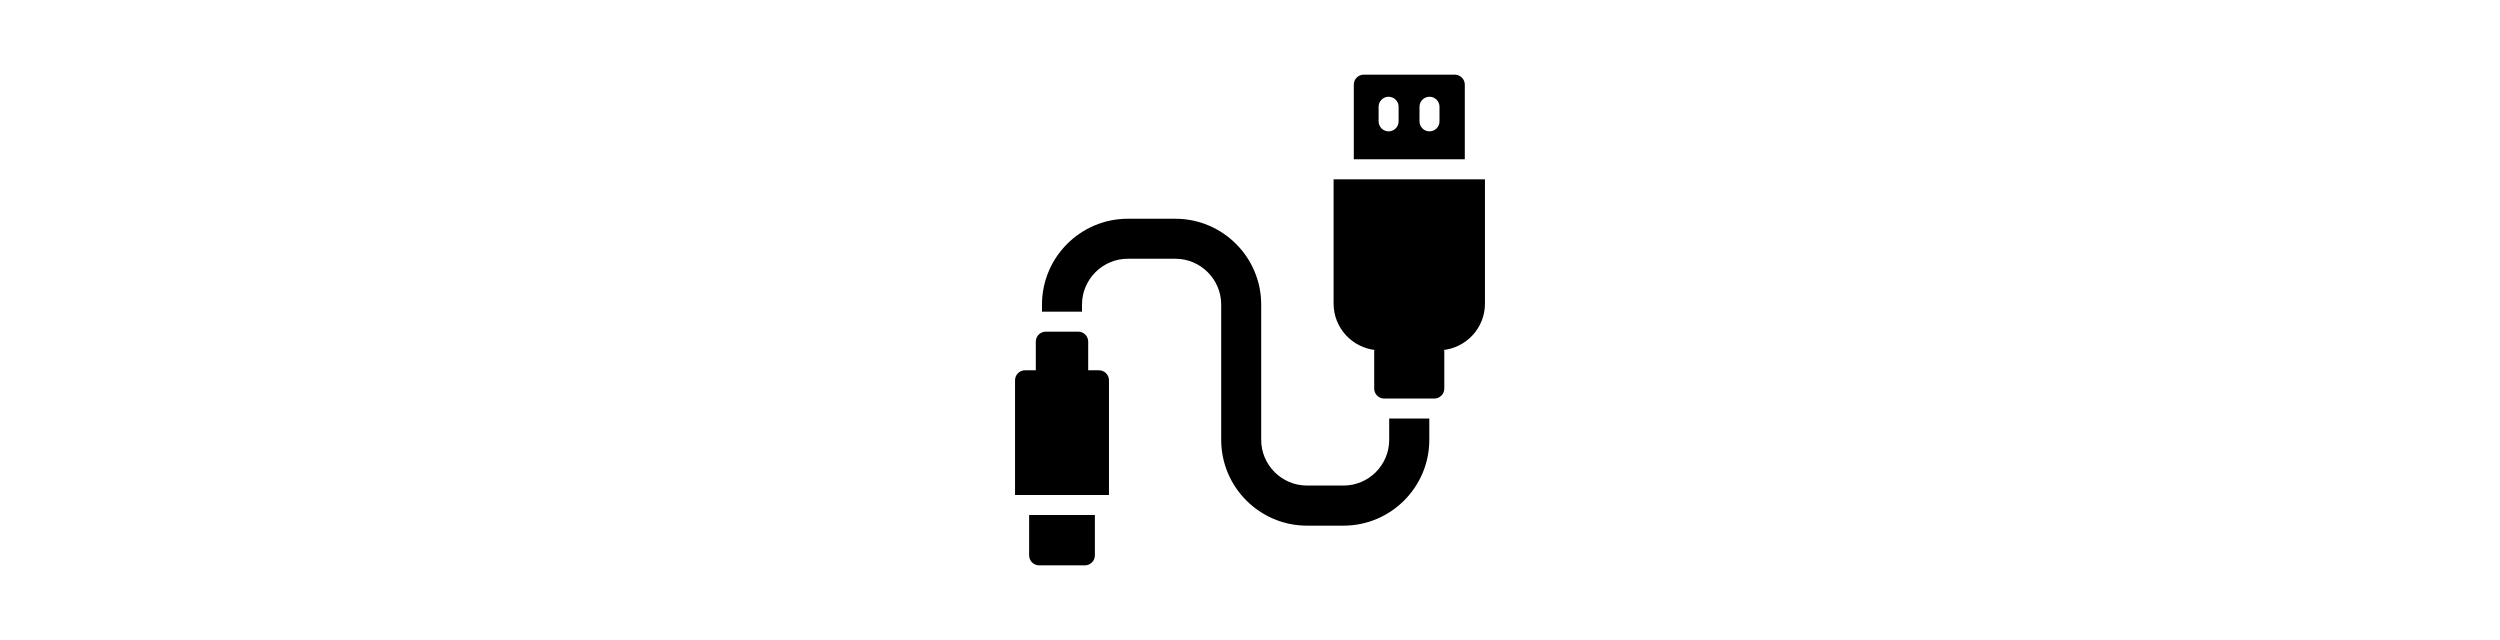
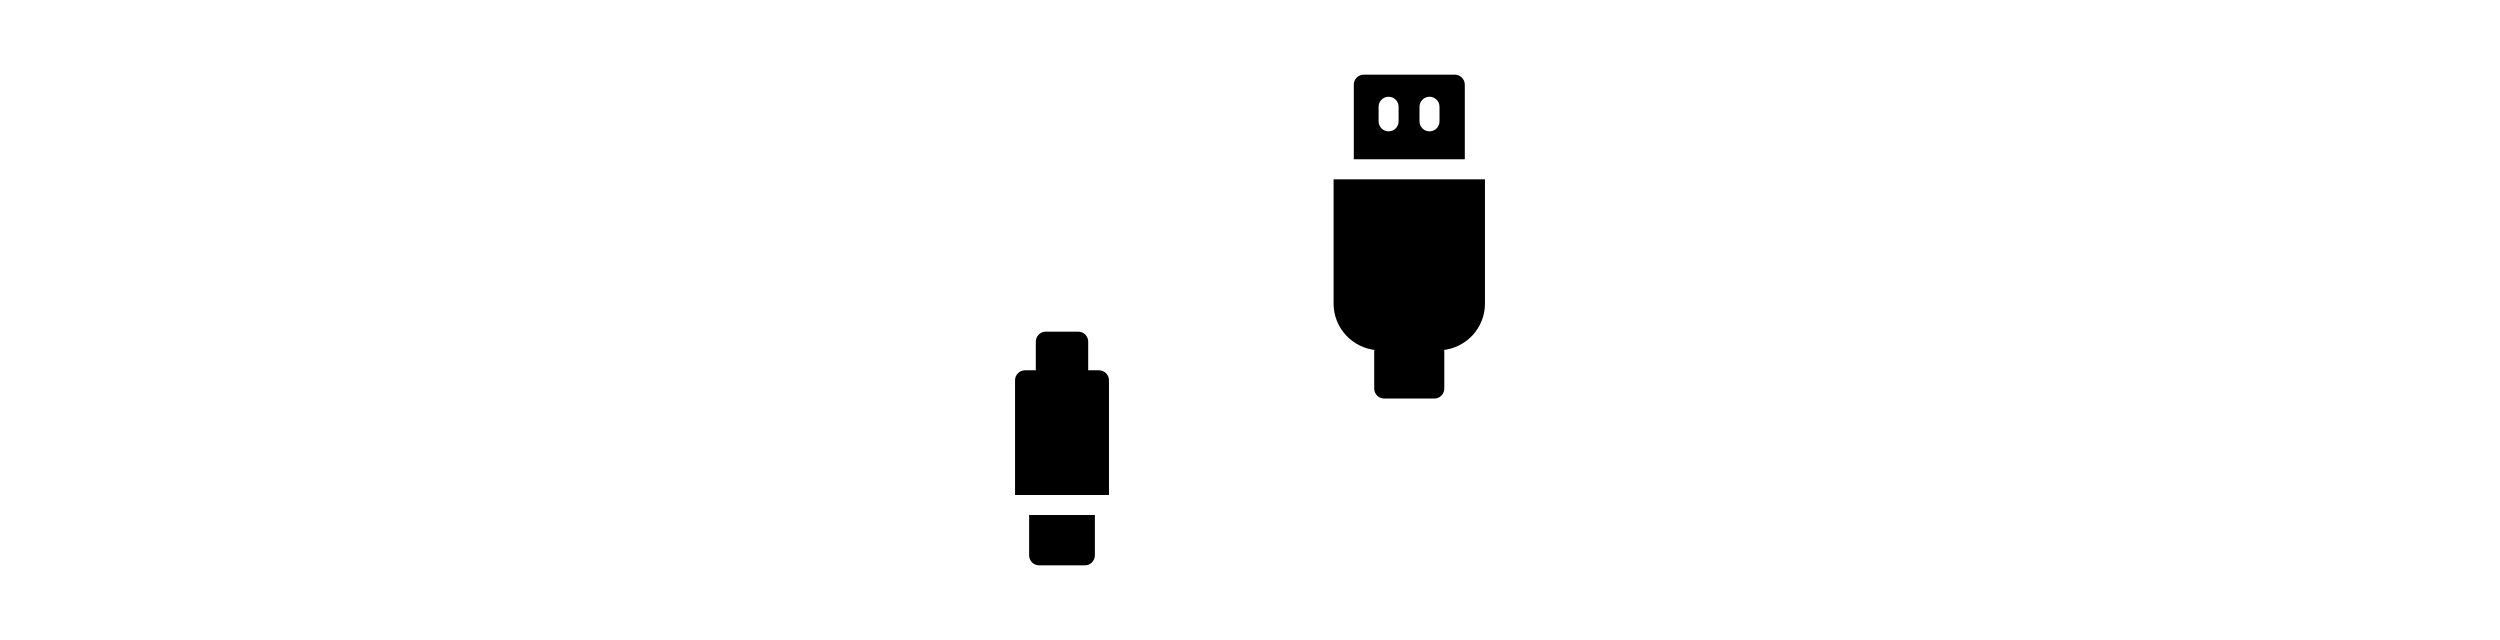
<svg xmlns="http://www.w3.org/2000/svg" id="fi_10445527" width="250" viewBox="0 0 64 64">
  <g>
    <path d="m40.359 17.93v12.43c0 2.443 1.87 4.427 4.253 4.655h-.192v3.84c0 .552.448 1 1 1h5.01c.552 0 1-.448 1-1v-3.84h-.187c2.383-.228 4.253-2.212 4.253-4.655v-12.43z" />
    <path d="m53.48 8.465c0-.55-.45-1-1-1h-9.1c-.56 0-1 .45-1 1v7.46h11.1zm-6.62 3.67c0 .56-.45 1-1 1s-1-.44-1-1v-1.46c0-.55.45-1 1-1s1 .45 1 1zm4.09 0c0 .56-.45 1-1 1s-1-.44-1-1v-1.46c0-.55.45-1 1-1s1 .45 1 1z" />
    <path d="m9.913 55.535c0 .552.448 1 1 1h4.575c.552 0 1-.448 1-1v-4.035h-6.575z" />
    <path d="m16.896 37.029h-1.076v-2.864c0-.552-.448-1-1-1h-3.24c-.552 0-1 .448-1 1v2.864h-1.076c-.552 0-1 .448-1 1v11.471h9.393v-11.471c0-.552-.448-1-1-1z" />
-     <path d="m45.92 43.985c0 2.52-2.05 4.57-4.57 4.57h-3.65c-2.52 0-4.58-2.05-4.58-4.57v-13.53c0-4.73-3.85-8.58-8.58-8.58h-4.76c-4.73 0-8.58 3.85-8.58 8.58v.71h4v-.71c0-2.52 2.06-4.58 4.58-4.58h4.76c2.52 0 4.58 2.06 4.58 4.58v13.53c0 4.73 3.85 8.58 8.58 8.58h3.65c4.73 0 8.58-3.85 8.58-8.58v-2.13h-4.01z" />
  </g>
</svg>